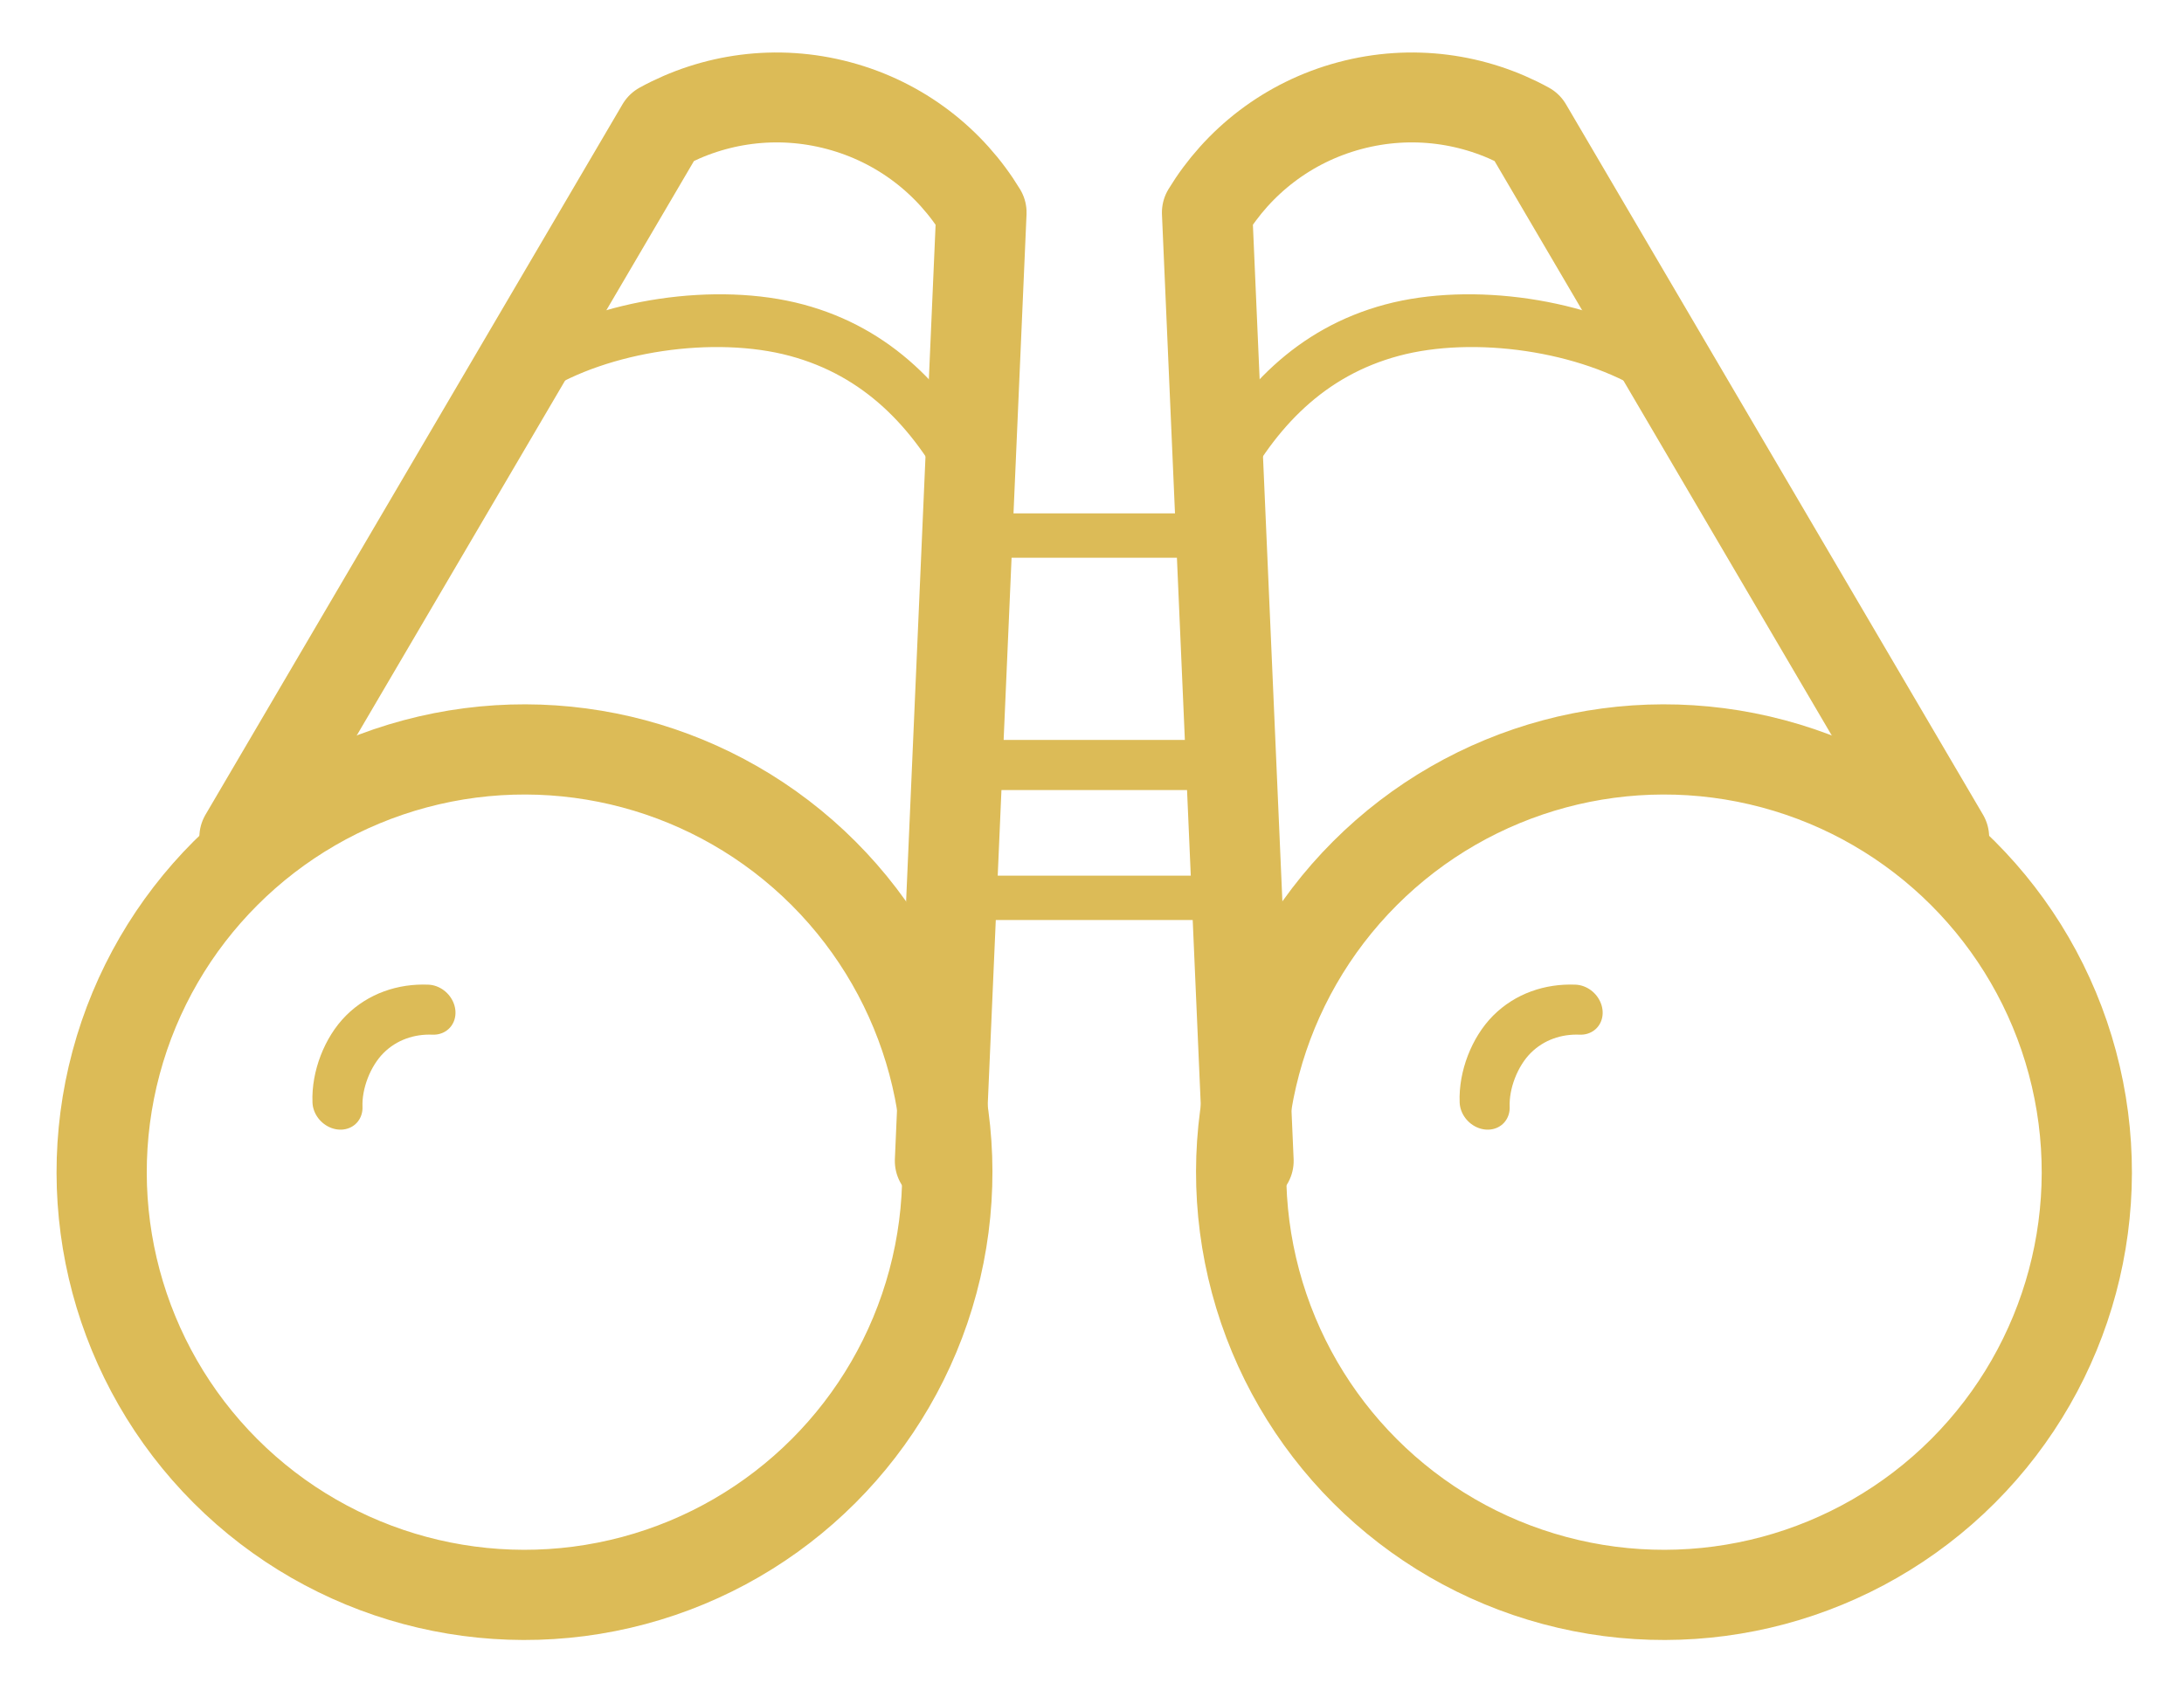
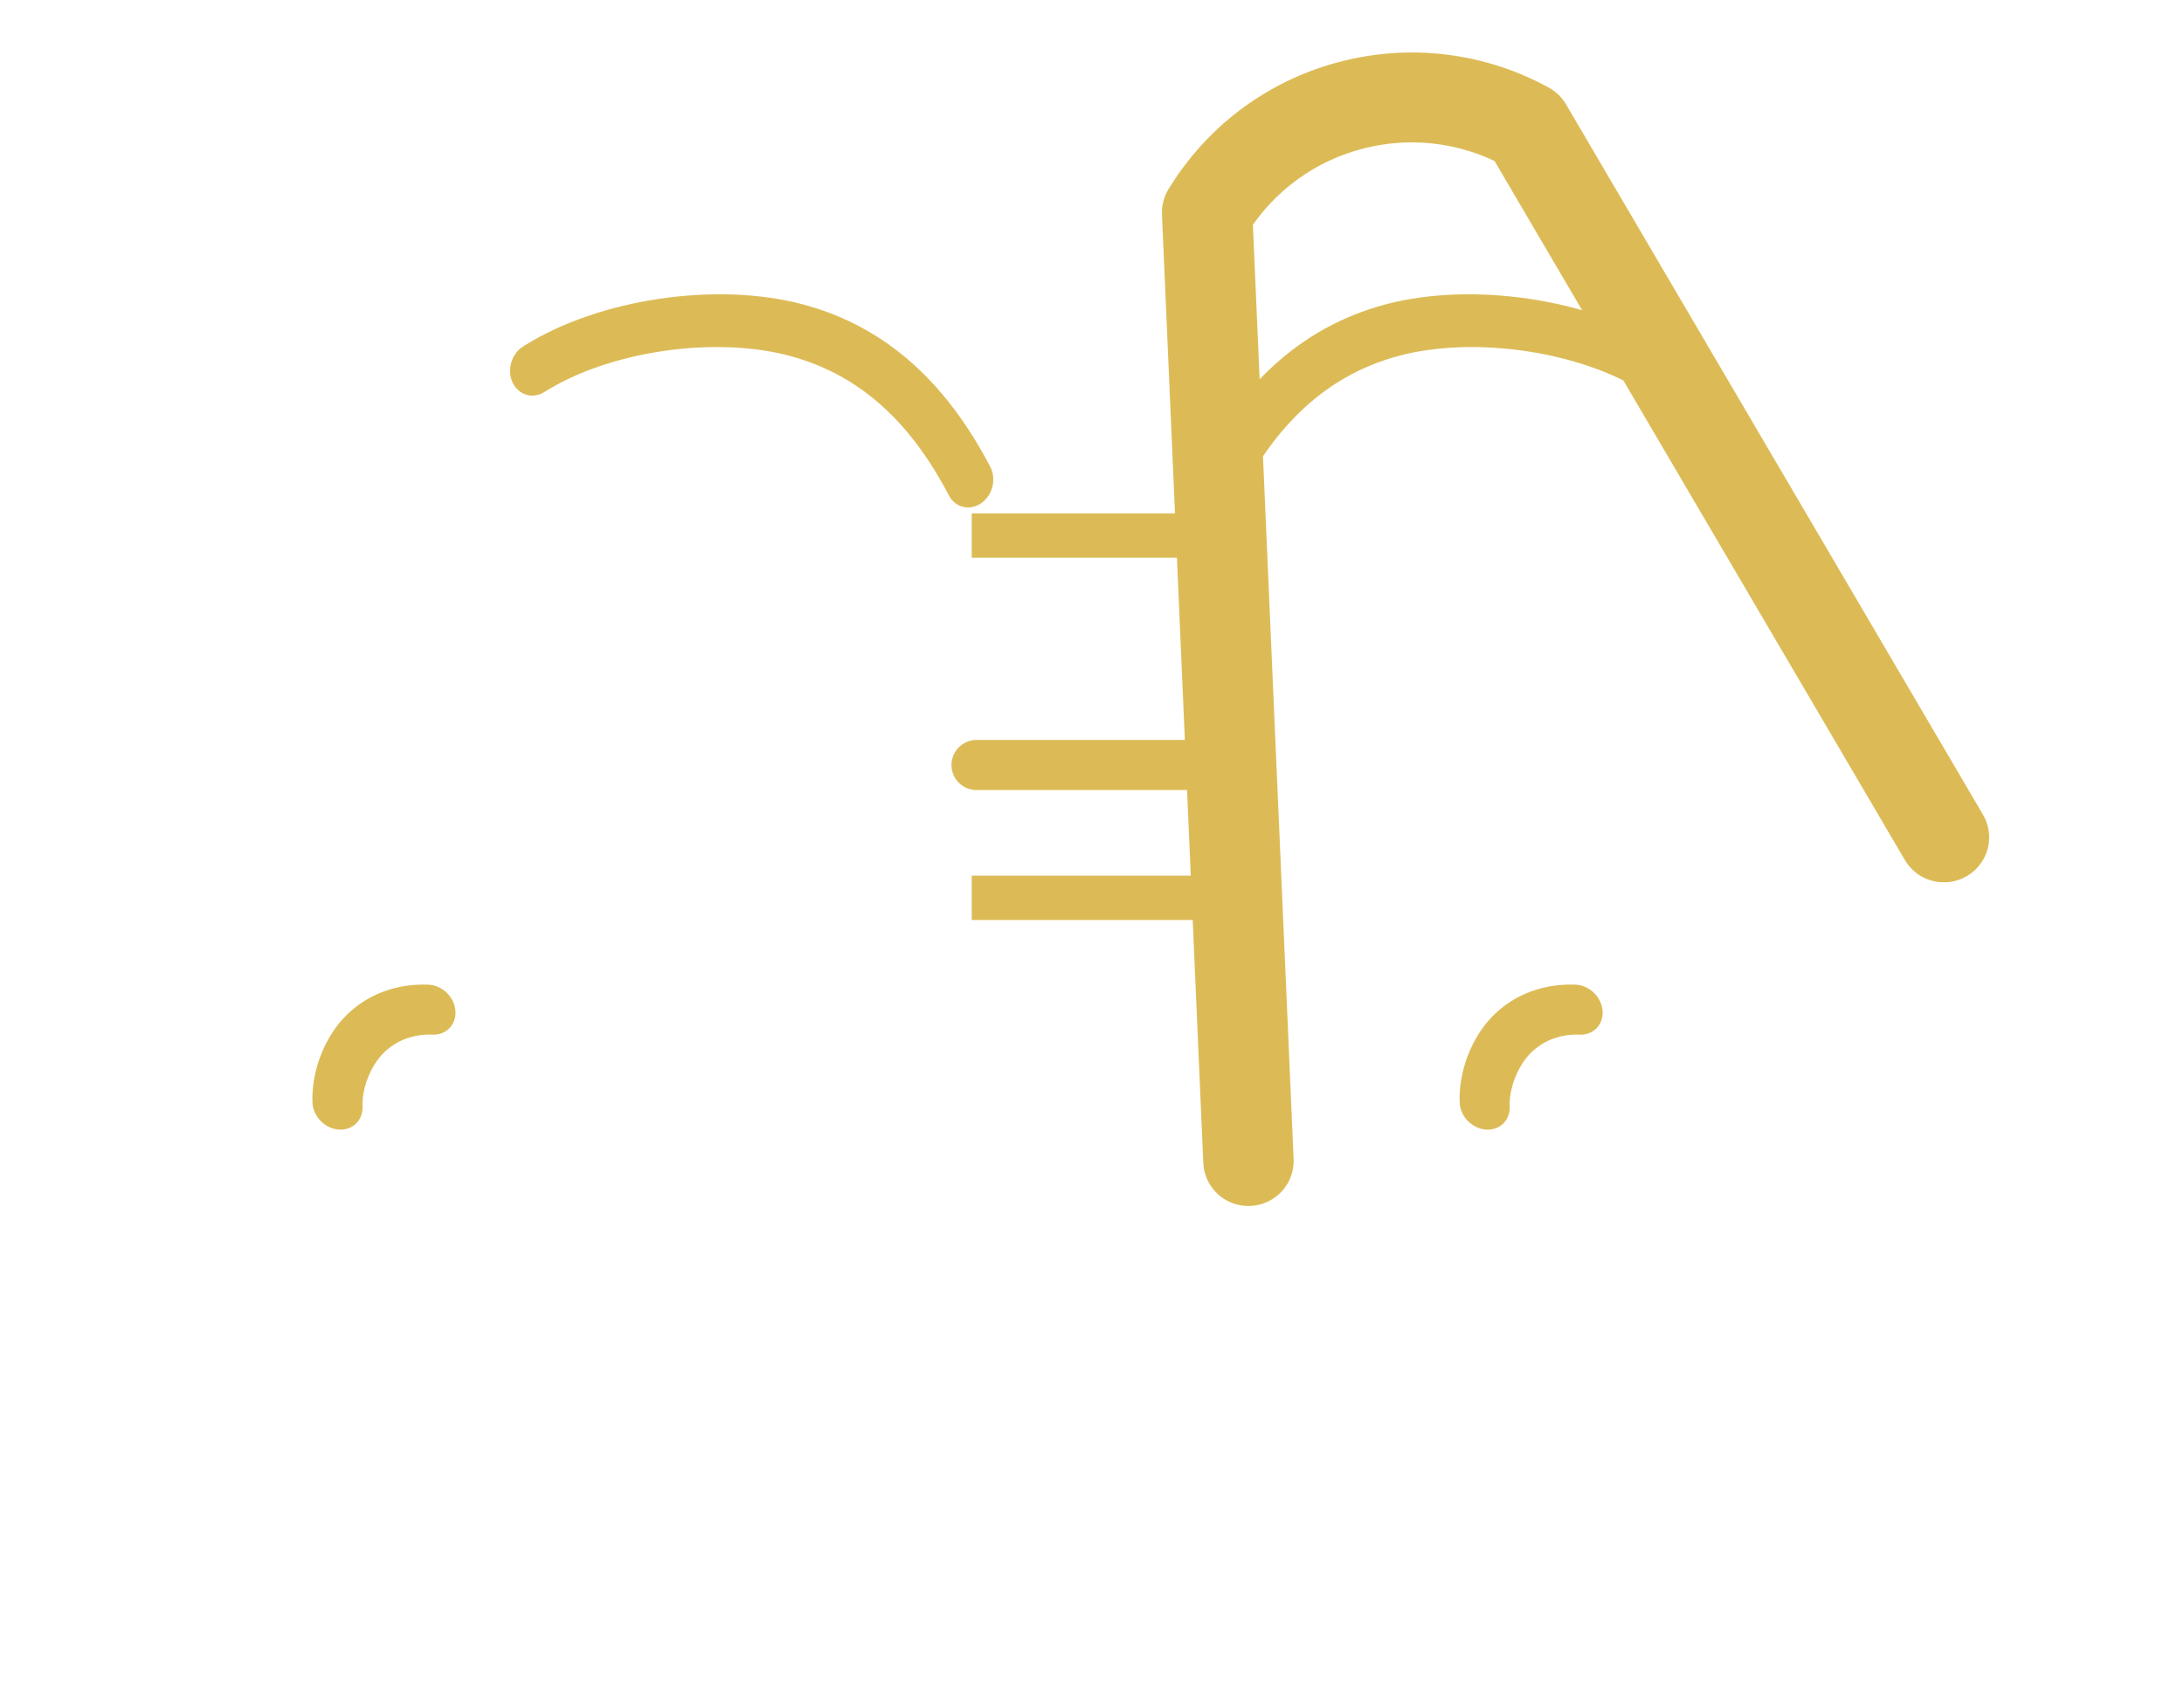
<svg xmlns="http://www.w3.org/2000/svg" width="100%" height="100%" viewBox="0 0 109 84" version="1.1" xml:space="preserve" style="fill-rule:evenodd;clip-rule:evenodd;stroke-miterlimit:1.5;">
  <g transform="matrix(0.466,0,0,0.466,-92.107,-549.841)">
    <g transform="matrix(1.532,-5.96067e-17,0,1.232,-176.97,-283.836)">
      <path d="M329.645,1234.68L312.465,1234.68" style="fill:none;stroke:rgb(220,187,87);stroke-width:3.86px;" />
    </g>
    <g transform="matrix(1.532,-5.96067e-17,0,1.232,-176.97,-283.836)">
      <path d="M312.465,1266.18L329.645,1266.18" style="fill:none;stroke:rgb(220,187,87);stroke-width:3.86px;" />
    </g>
    <g transform="matrix(1,0,0,1,-1164.81,757.997)">
      <path d="M1467.05,503.873L1492.26,503.873" style="fill:none;stroke:rgb(220,187,87);stroke-width:5.37px;stroke-linecap:round;stroke-linejoin:round;" />
    </g>
    <g transform="matrix(0.546,0.146,-0.146,0.543,-410.814,660.858)">
-       <path d="M1364.09,754.34L1405.44,603.066C1413.58,595.24 1424.63,590.427 1436.81,590.427C1448.98,590.427 1460.03,595.24 1468.17,603.066L1507.29,779.686" style="fill:none;stroke:rgb(220,187,87);stroke-width:17.13px;stroke-linecap:round;stroke-linejoin:round;" />
-     </g>
+       </g>
    <g transform="matrix(0.712,0.191,-0.216,0.805,-617.483,488.638)">
      <path d="M1399.81,575.735C1407.95,567.91 1423.04,562.142 1435.21,562.142C1447.38,562.142 1457.03,567.288 1465.17,575.114" style="fill:none;stroke:rgb(220,187,87);stroke-width:6.83px;stroke-linecap:round;stroke-linejoin:round;" />
    </g>
    <g transform="matrix(-0.546,0.146,0.146,0.543,1040.51,660.858)">
      <path d="M1364.09,754.34L1405.44,603.066C1413.58,595.24 1424.63,590.427 1436.81,590.427C1448.98,590.427 1460.03,595.24 1468.17,603.066L1507.29,779.686" style="fill:none;stroke:rgb(220,187,87);stroke-width:17.13px;stroke-linecap:round;stroke-linejoin:round;" />
    </g>
    <g transform="matrix(-0.712,0.191,0.216,0.805,1247.18,488.638)">
      <path d="M1399.81,575.735C1407.95,567.91 1423.04,562.142 1435.21,562.142C1447.38,562.142 1457.03,567.288 1465.17,575.114" style="fill:none;stroke:rgb(220,187,87);stroke-width:6.83px;stroke-linecap:round;stroke-linejoin:round;" />
    </g>
    <g transform="matrix(0.966,0.259,-0.259,0.966,-985.386,405.108)">
-       <circle cx="1429.94" cy="548.679" r="45.28" style="fill:none;stroke:rgb(220,187,87);stroke-width:9.66px;stroke-linecap:round;stroke-linejoin:round;" />
-     </g>
+       </g>
    <g transform="matrix(-0.966,0.259,0.259,0.966,1615.08,405.108)">
-       <circle cx="1429.94" cy="548.679" r="45.28" style="fill:none;stroke:rgb(220,187,87);stroke-width:9.66px;stroke-linecap:round;stroke-linejoin:round;" />
-     </g>
+       </g>
    <g transform="matrix(0.154,-0.154,0.174,0.174,-82.108,1413.92)">
      <path d="M1401.22,575.401C1409.36,567.576 1423.04,562.142 1435.21,562.142C1447.38,562.142 1458.44,566.955 1466.58,574.78" style="fill:none;stroke:rgb(220,187,87);stroke-width:23.07px;stroke-linecap:round;stroke-linejoin:round;" />
    </g>
    <g transform="matrix(0.154,-0.154,0.174,0.174,40.754,1413.92)">
      <path d="M1401.22,575.401C1409.36,567.576 1423.04,562.142 1435.21,562.142C1447.38,562.142 1458.44,566.955 1466.58,574.78" style="fill:none;stroke:rgb(220,187,87);stroke-width:23.07px;stroke-linecap:round;stroke-linejoin:round;" />
    </g>
  </g>
</svg>